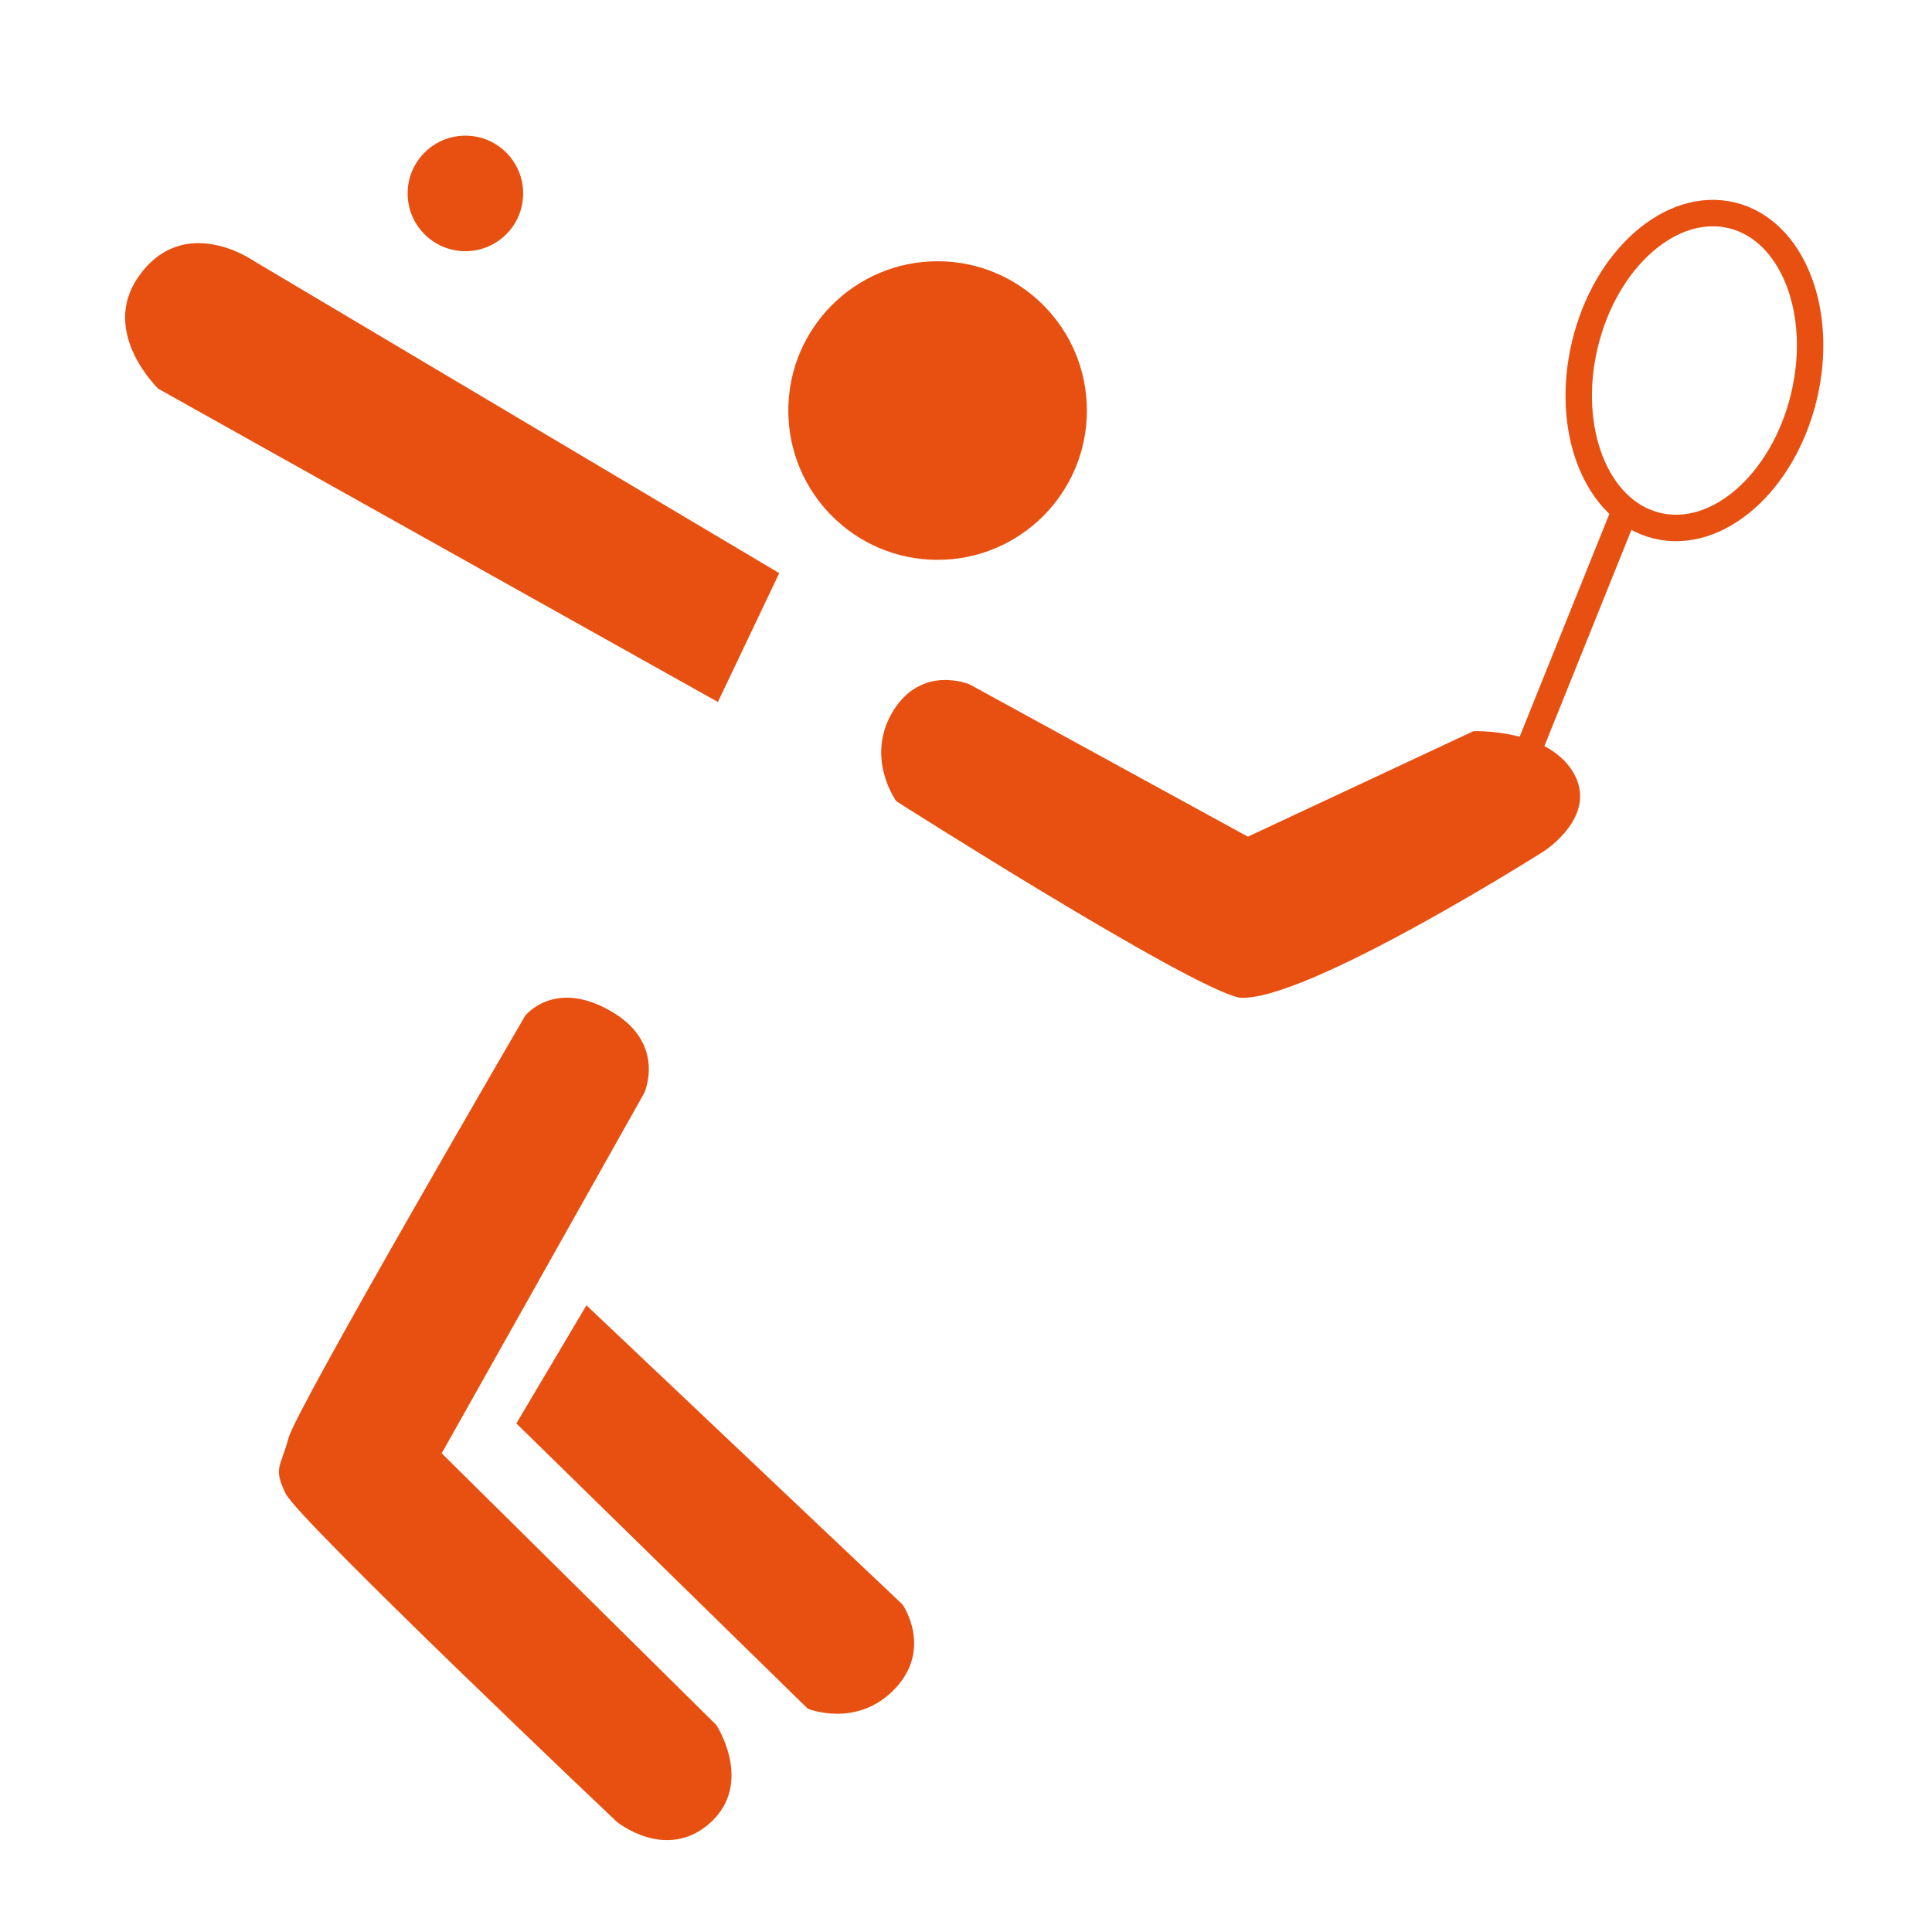
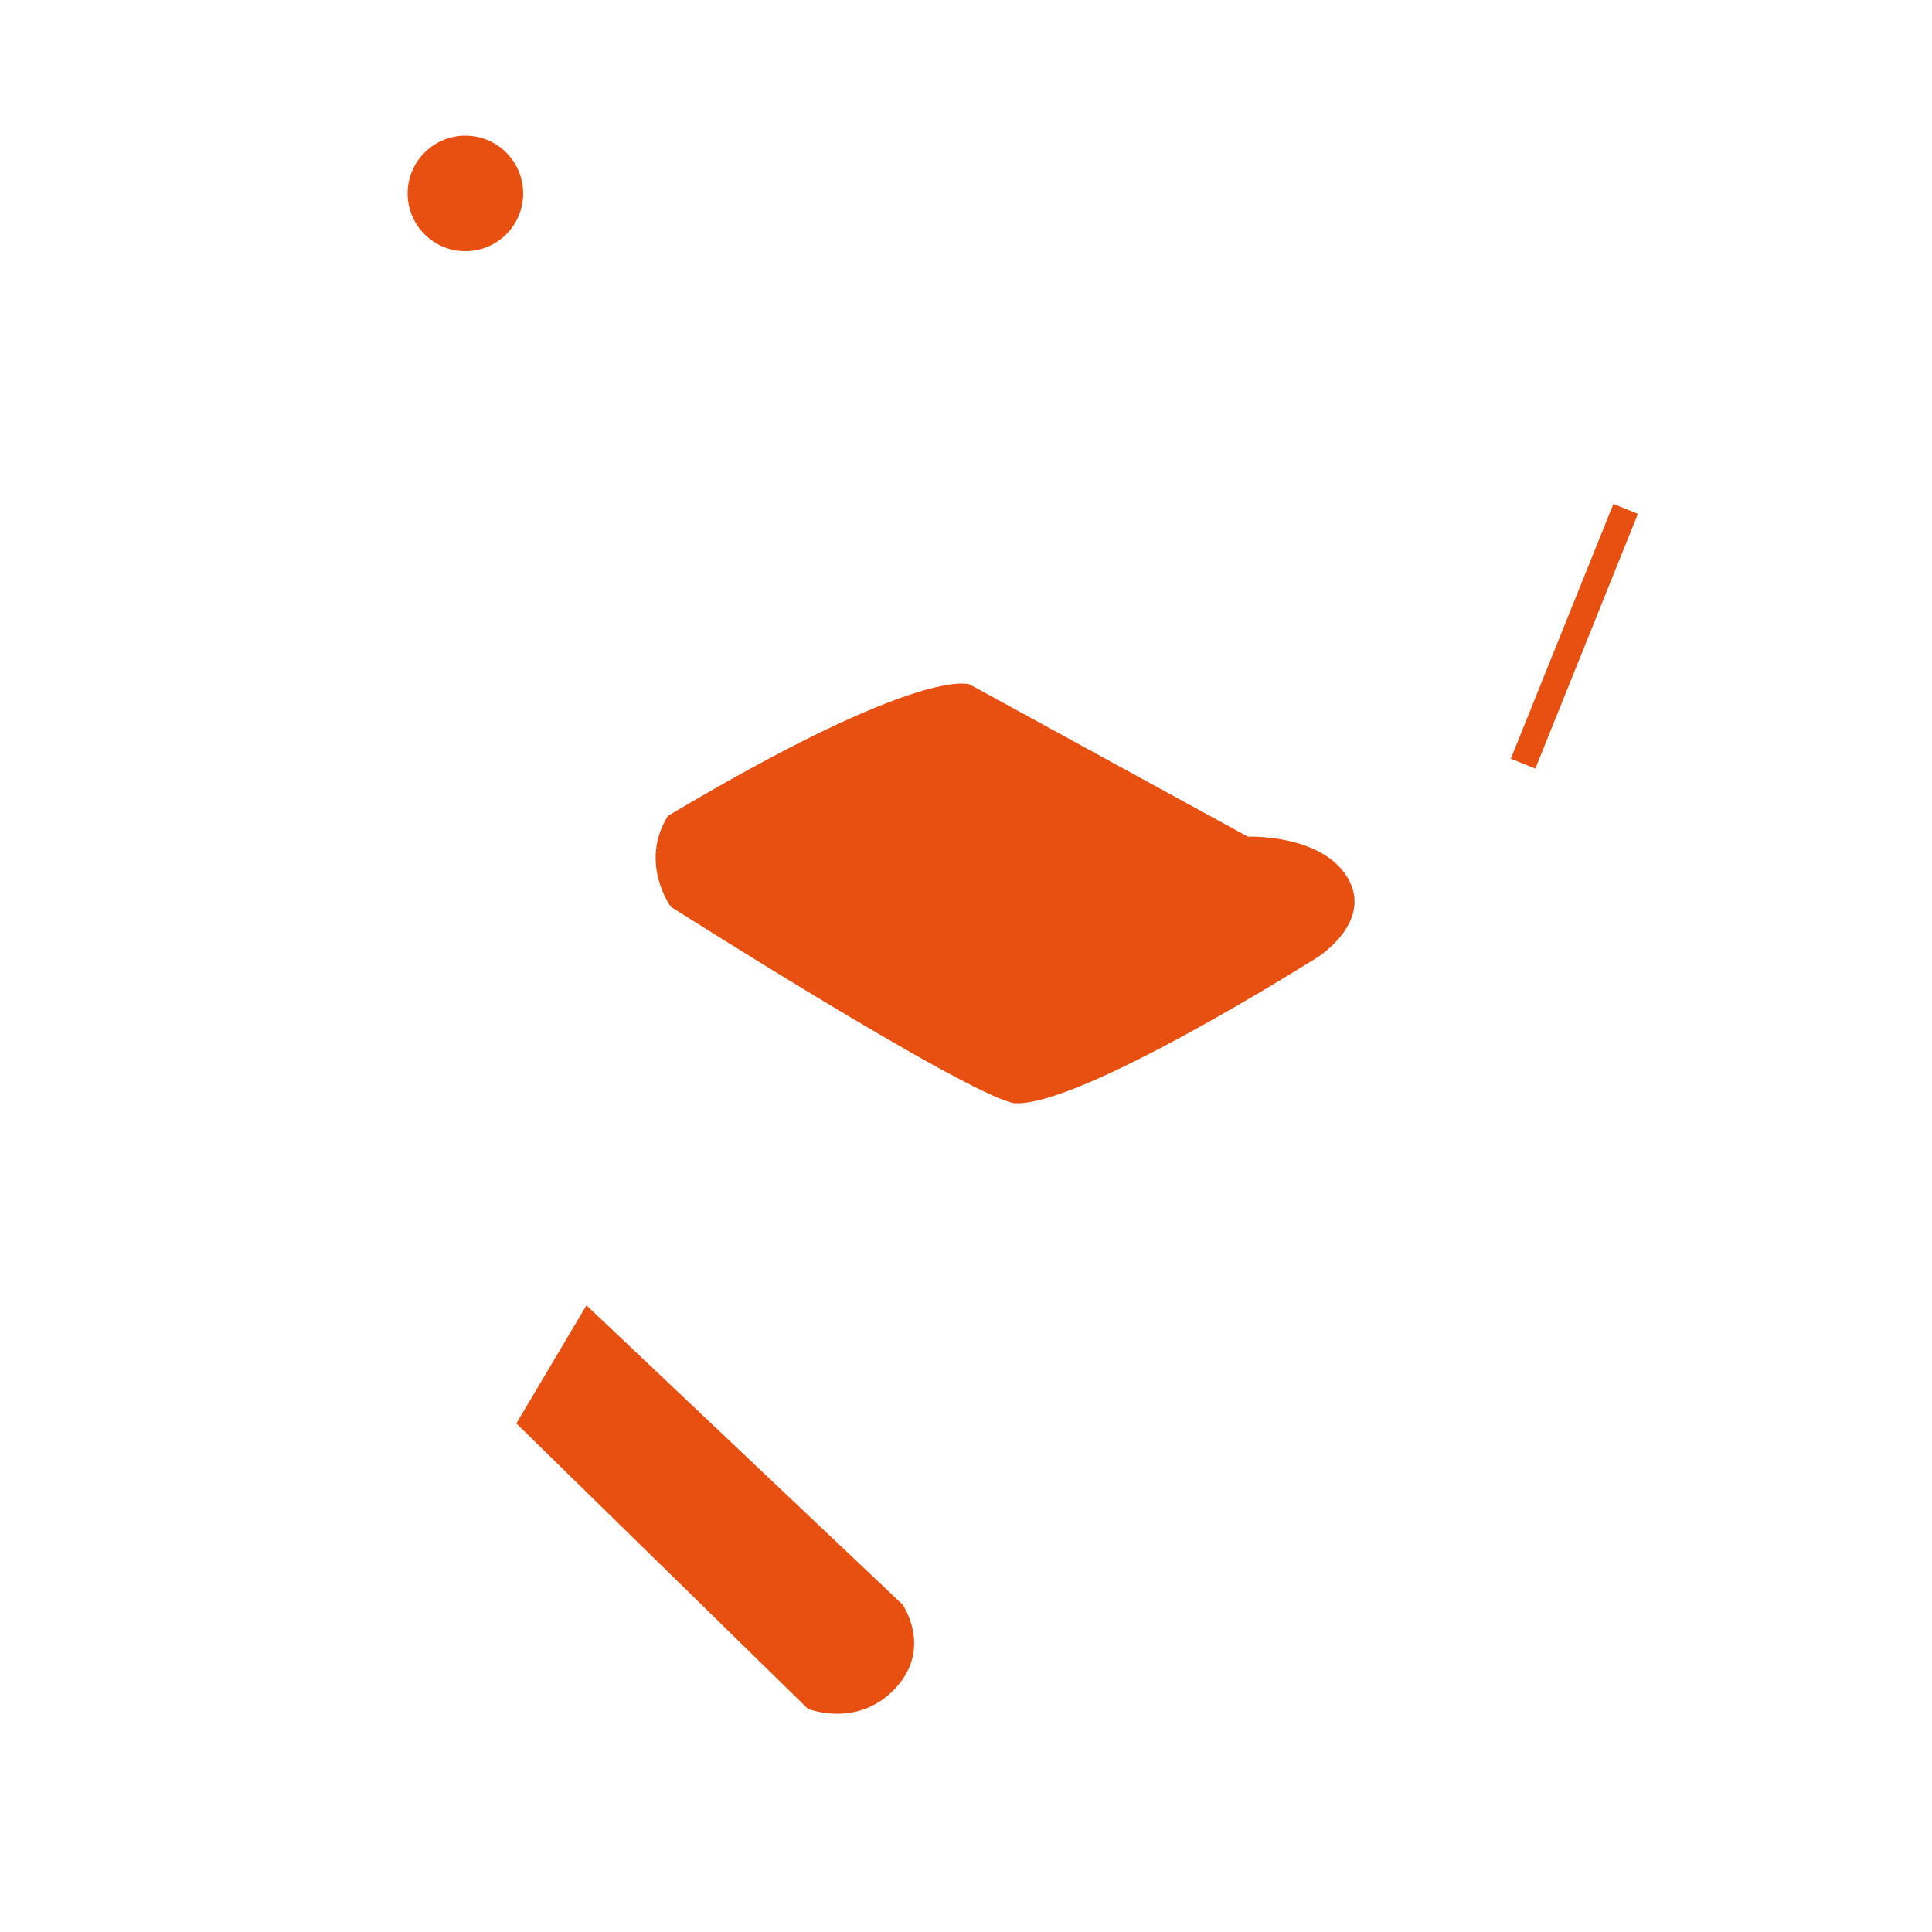
<svg xmlns="http://www.w3.org/2000/svg" version="1.1" id="Ebene_1" x="0px" y="0px" viewBox="0 0 595.3 595.3" style="enable-background:new 0 0 595.3 595.3;" xml:space="preserve">
  <style type="text/css">
	.st0{fill:#E75011;}
	.st1{fill:none;stroke:#E75011;stroke-width:8.146;stroke-miterlimit:10;}
</style>
  <g id="Ebene_2">
-     <circle class="st0" cx="288.9" cy="126.5" r="46" />
    <circle class="st0" cx="143.4" cy="59.6" r="17.8" />
-     <ellipse transform="matrix(0.234 -0.972 0.972 0.234 289.094 595.068)" class="st1" cx="522.2" cy="114" rx="49.2" ry="34.7" />
    <path class="st1" d="M500.9,156.8l-31.6,78.5L500.9,156.8z" />
-     <path class="st0" d="M298.8,210.9l85.7,46.9l69.5-32.5c0,0,22.6-0.9,30.7,12.6s-9,24.4-9,24.4s-74,46.9-93.9,45.1   c-16.2-3.6-105.6-60.5-105.6-60.5s-9.9-13.5-0.9-28C284.3,204.6,298.8,210.9,298.8,210.9z" />
-     <path class="st0" d="M240.1,176.6l-18.9,39.7L48.8,119.8c0,0-18-17.2-6.3-34.3c13.8-20.1,35.2-5.4,35.2-5.4L240.1,176.6z" />
-     <path class="st0" d="M161.8,313c0,0-70.5,121-72.9,130.1s-4.8,9-0.9,17.1c3.9,8.1,102,101.1,102,101.1s15.3,12.6,28.9,0.3   c13.5-12.3,1.8-30.1,1.8-30.1l-84.6-83.7l62.4-111c0,0,6.9-14.9-9.7-24.9C171,301.2,161.8,313,161.8,313z" />
+     <path class="st0" d="M298.8,210.9l85.7,46.9c0,0,22.6-0.9,30.7,12.6s-9,24.4-9,24.4s-74,46.9-93.9,45.1   c-16.2-3.6-105.6-60.5-105.6-60.5s-9.9-13.5-0.9-28C284.3,204.6,298.8,210.9,298.8,210.9z" />
    <path class="st0" d="M180.7,402.2l-21.6,36.4l89.8,87.9c0,0,15.2,6.2,26.9-6.2c11.7-12.4,2.3-25.9,2.3-25.9L180.7,402.2z" />
  </g>
</svg>